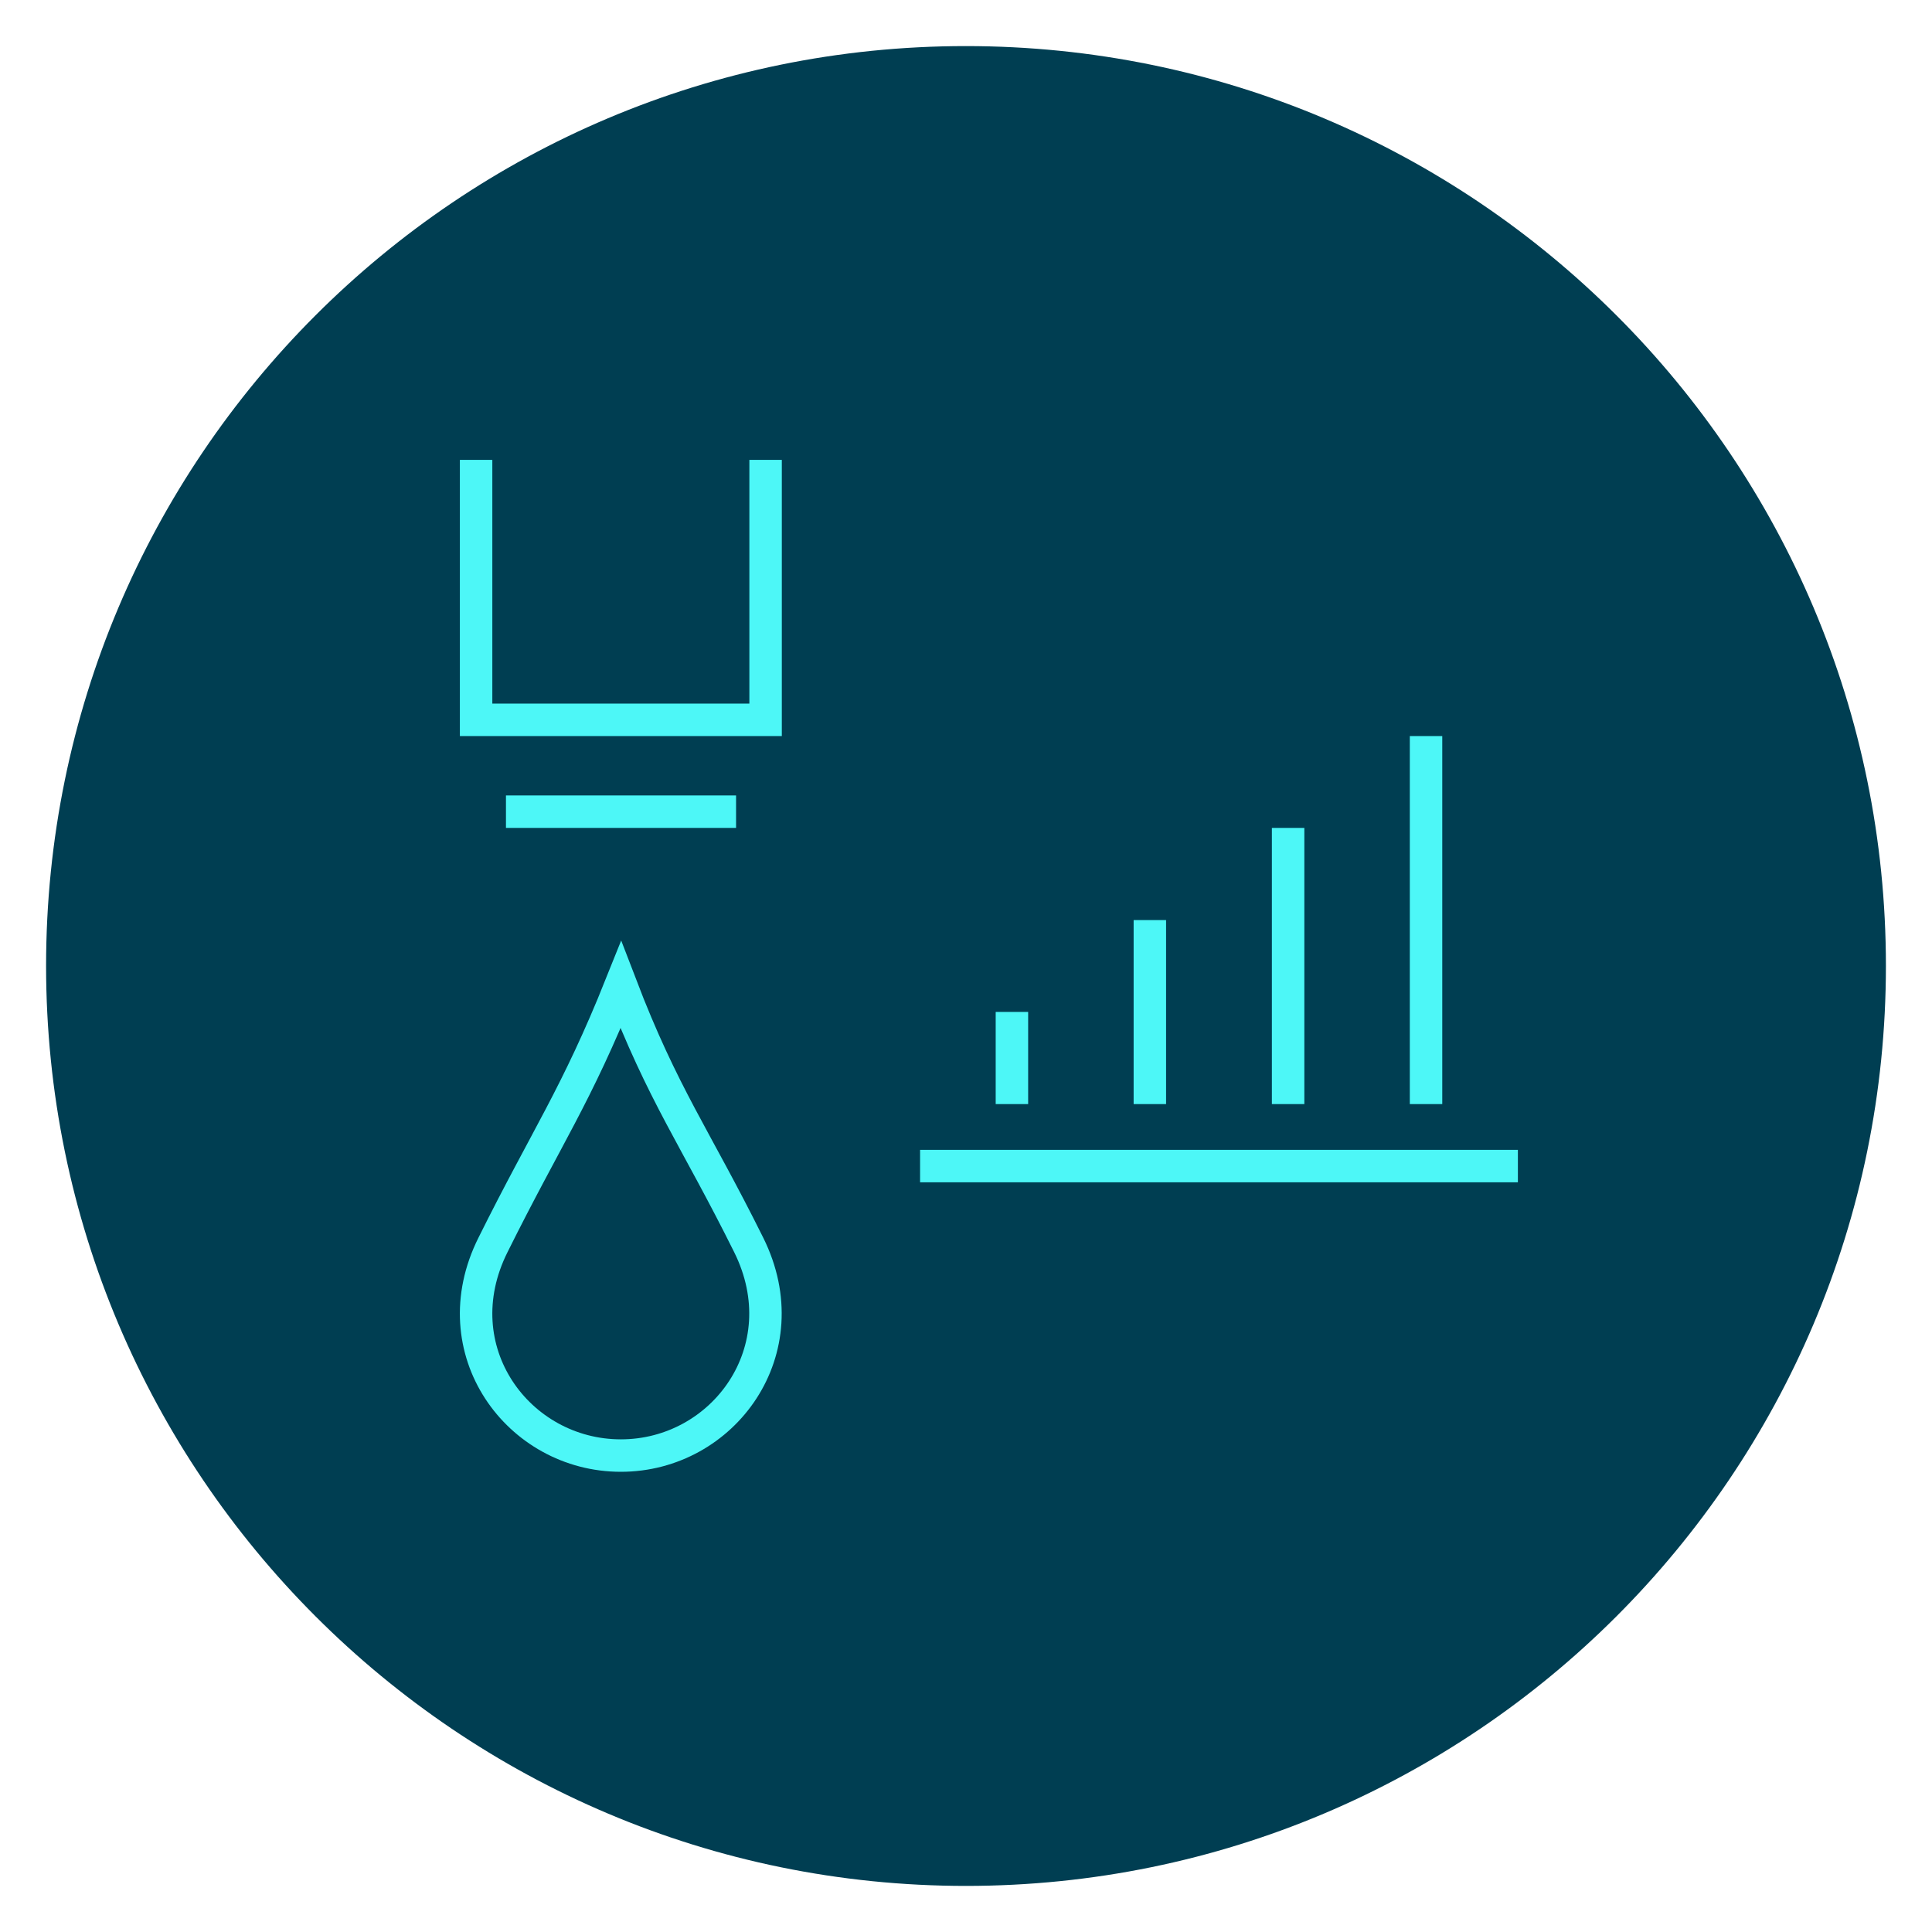
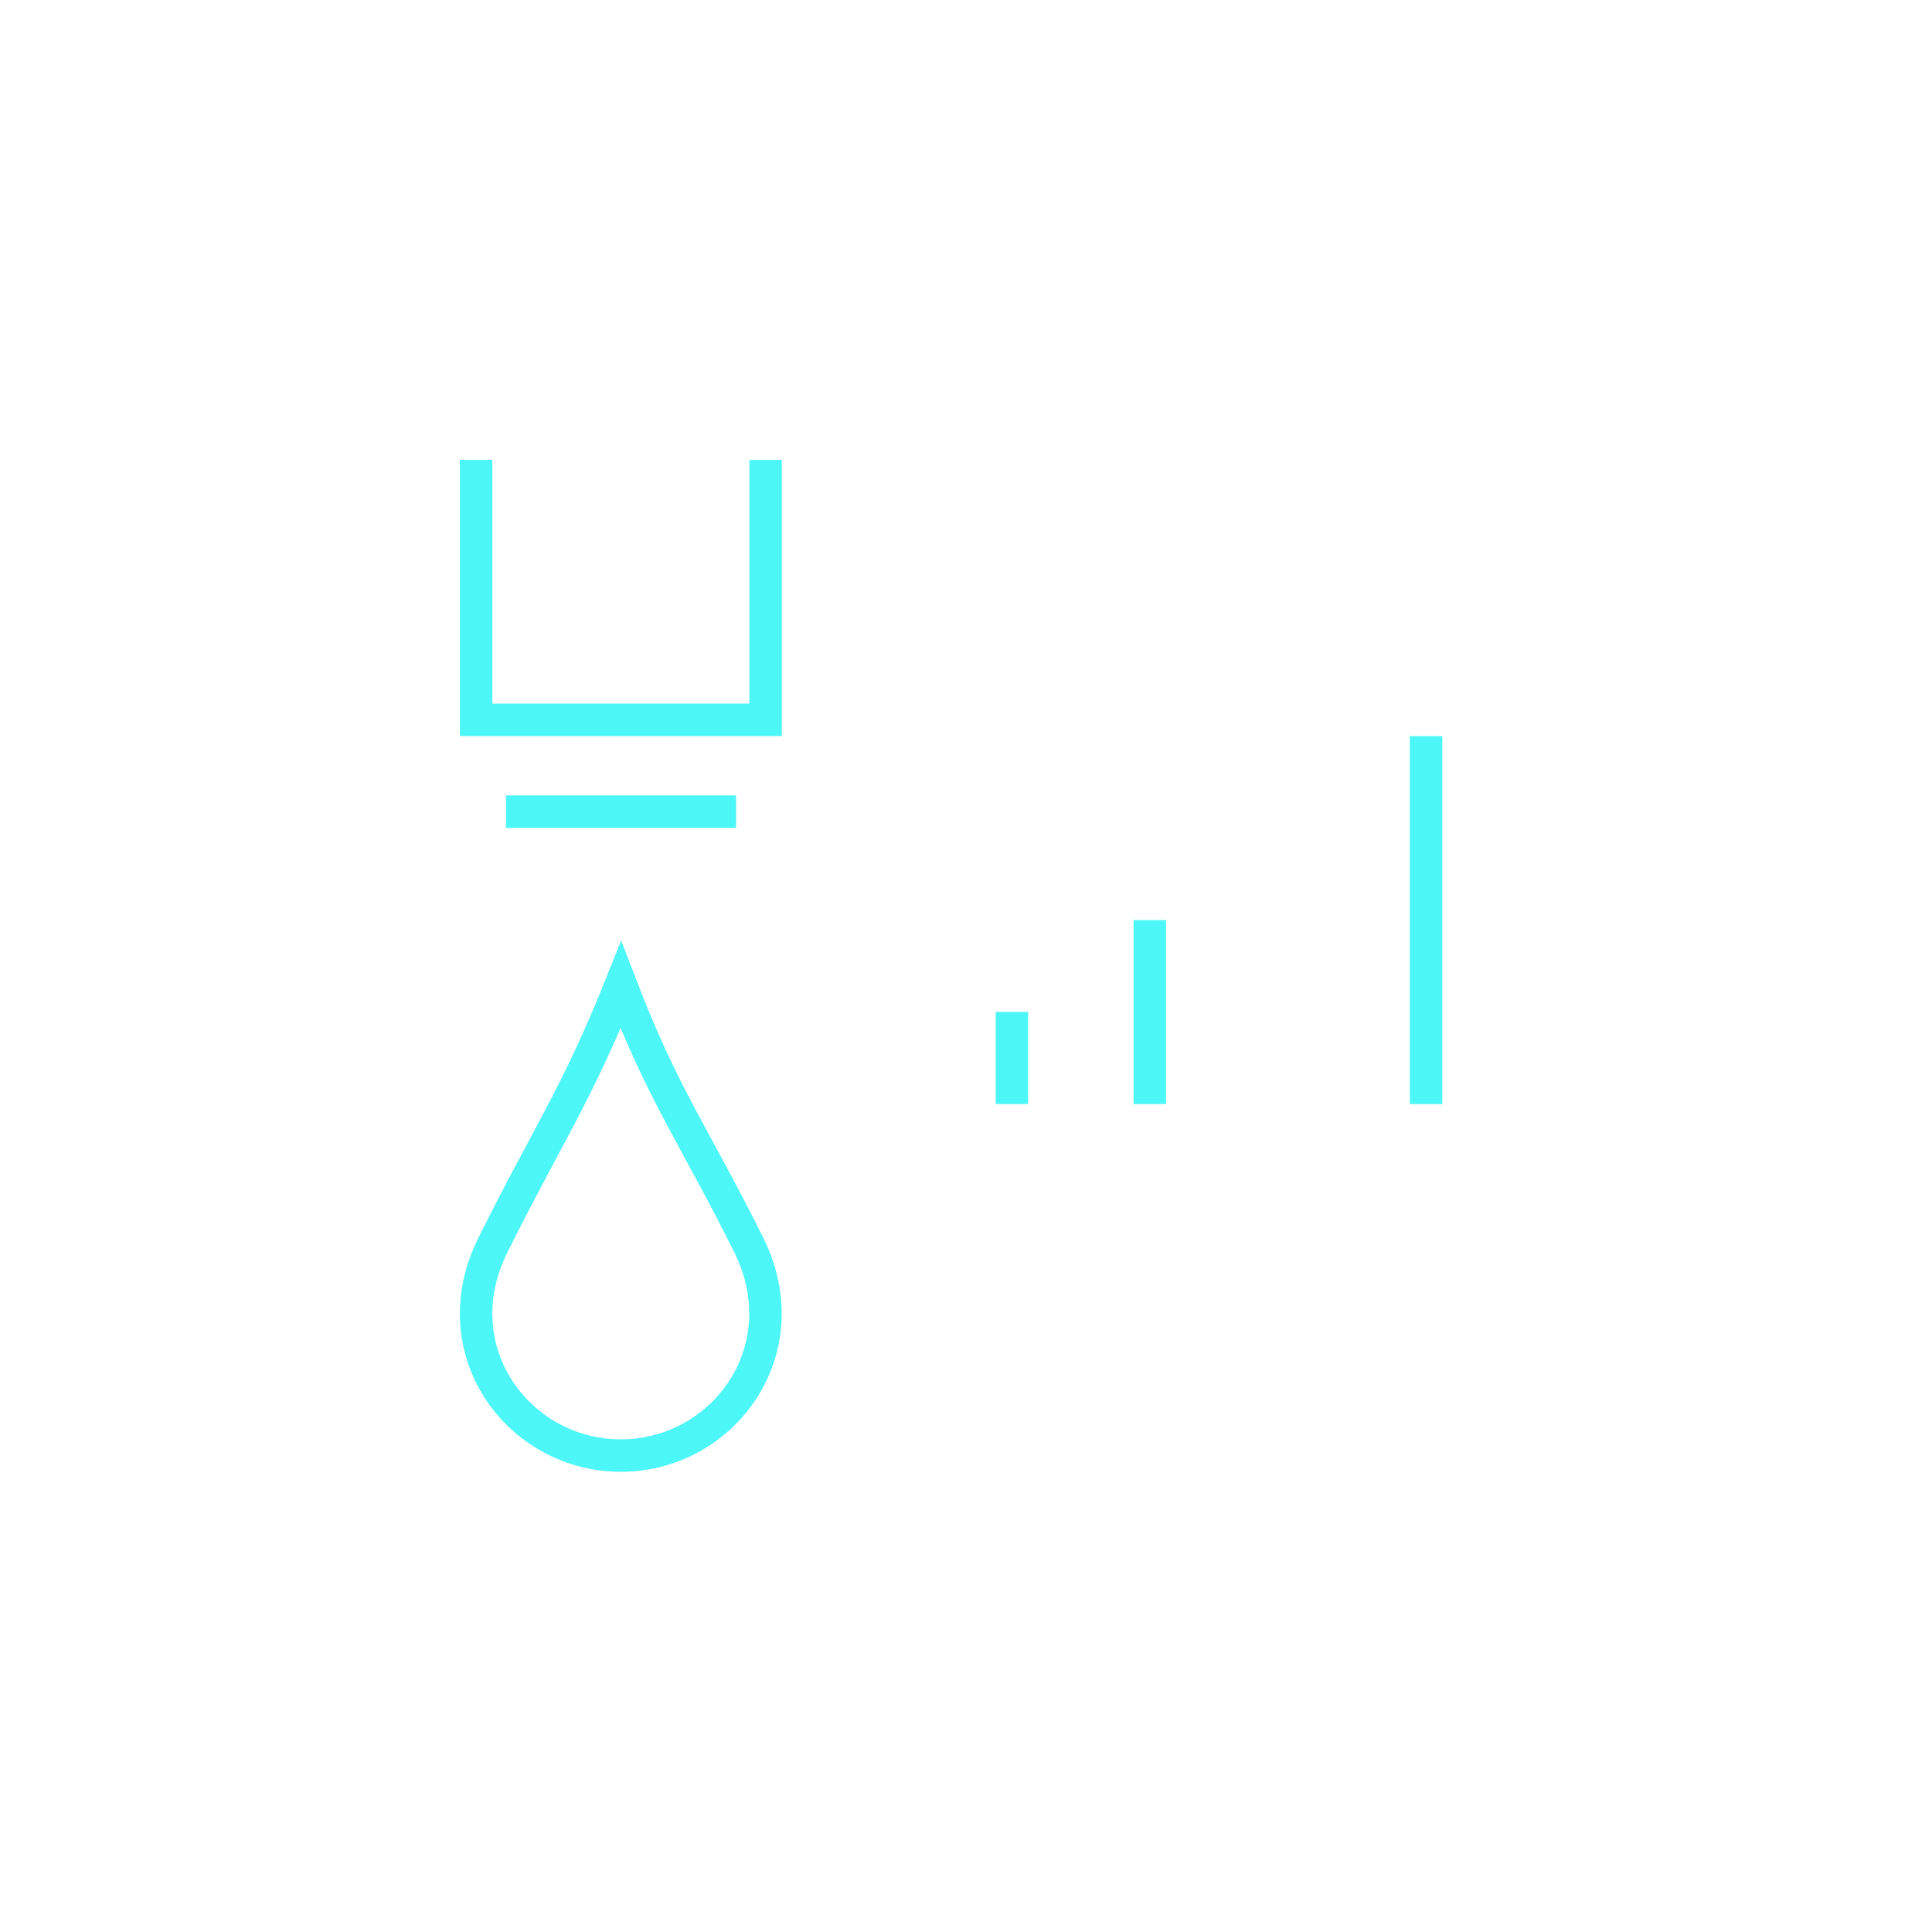
<svg xmlns="http://www.w3.org/2000/svg" id="Ebene_1" viewBox="0 0 59.53 59.53">
  <defs>
    <style>.cls-1{fill:#003e52;}.cls-2{stroke-miterlimit:10;}.cls-2,.cls-3{fill:none;stroke:#4df7f7;}</style>
  </defs>
-   <path class="cls-1" d="M29.76,58.11c15.65,0,28.35-12.69,28.35-28.35S45.42,1.42,29.76,1.42,1.42,14.11,1.42,29.76s12.69,28.35,28.35,28.35" />
-   <line class="cls-2" x1="28.35" y1="35.93" x2="46.77" y2="35.93" />
  <line class="cls-2" x1="43.94" y1="22.68" x2="43.94" y2="34.02" />
-   <line class="cls-2" x1="39.69" y1="25.51" x2="39.69" y2="34.02" />
  <line class="cls-2" x1="35.43" y1="28.35" x2="35.43" y2="34.02" />
  <line class="cls-2" x1="31.18" y1="31.18" x2="31.18" y2="34.02" />
  <line class="cls-3" x1="22.68" y1="25.01" x2="15.59" y2="25.01" />
  <polyline class="cls-3" points="14.67 14.17 14.67 22.18 23.59 22.18 23.59 14.17" />
  <path class="cls-2" d="M19.13,30.35c1.31,3.42,2.28,4.67,3.94,8.01,1.61,3.24-.78,6.49-3.94,6.49s-5.56-3.25-3.94-6.49c1.66-3.34,2.57-4.59,3.94-8.01Z" />
</svg>